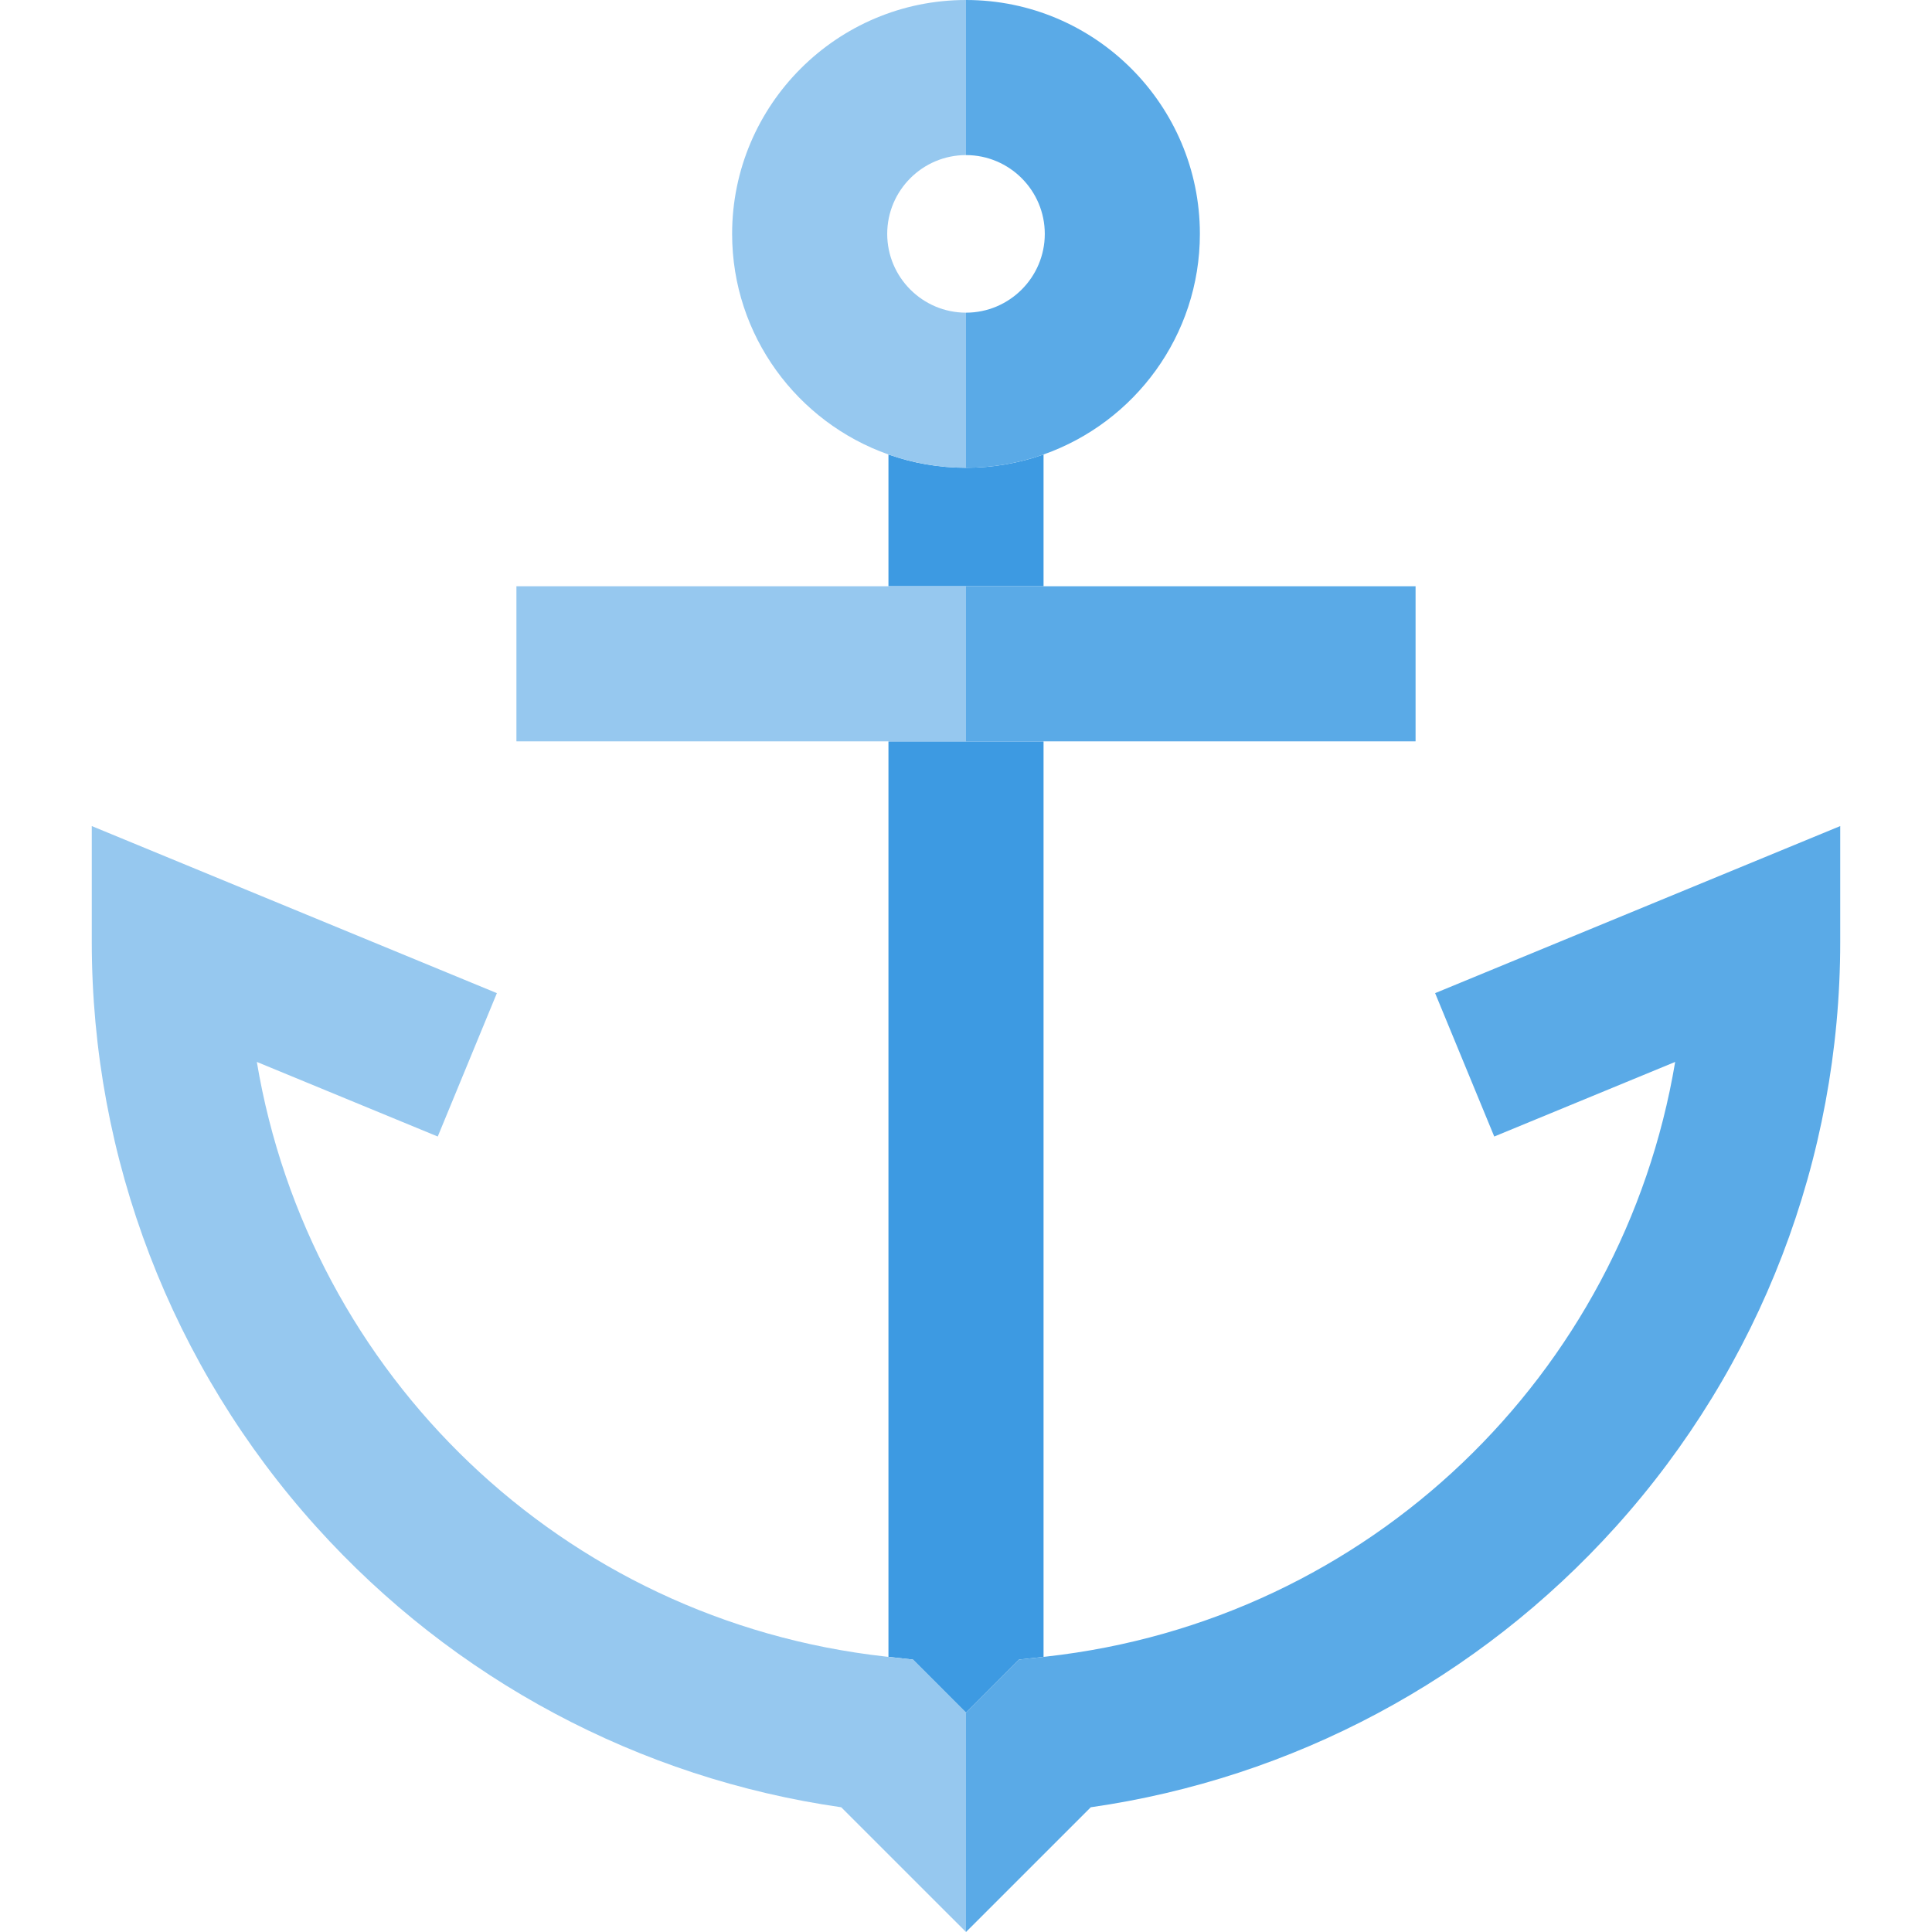
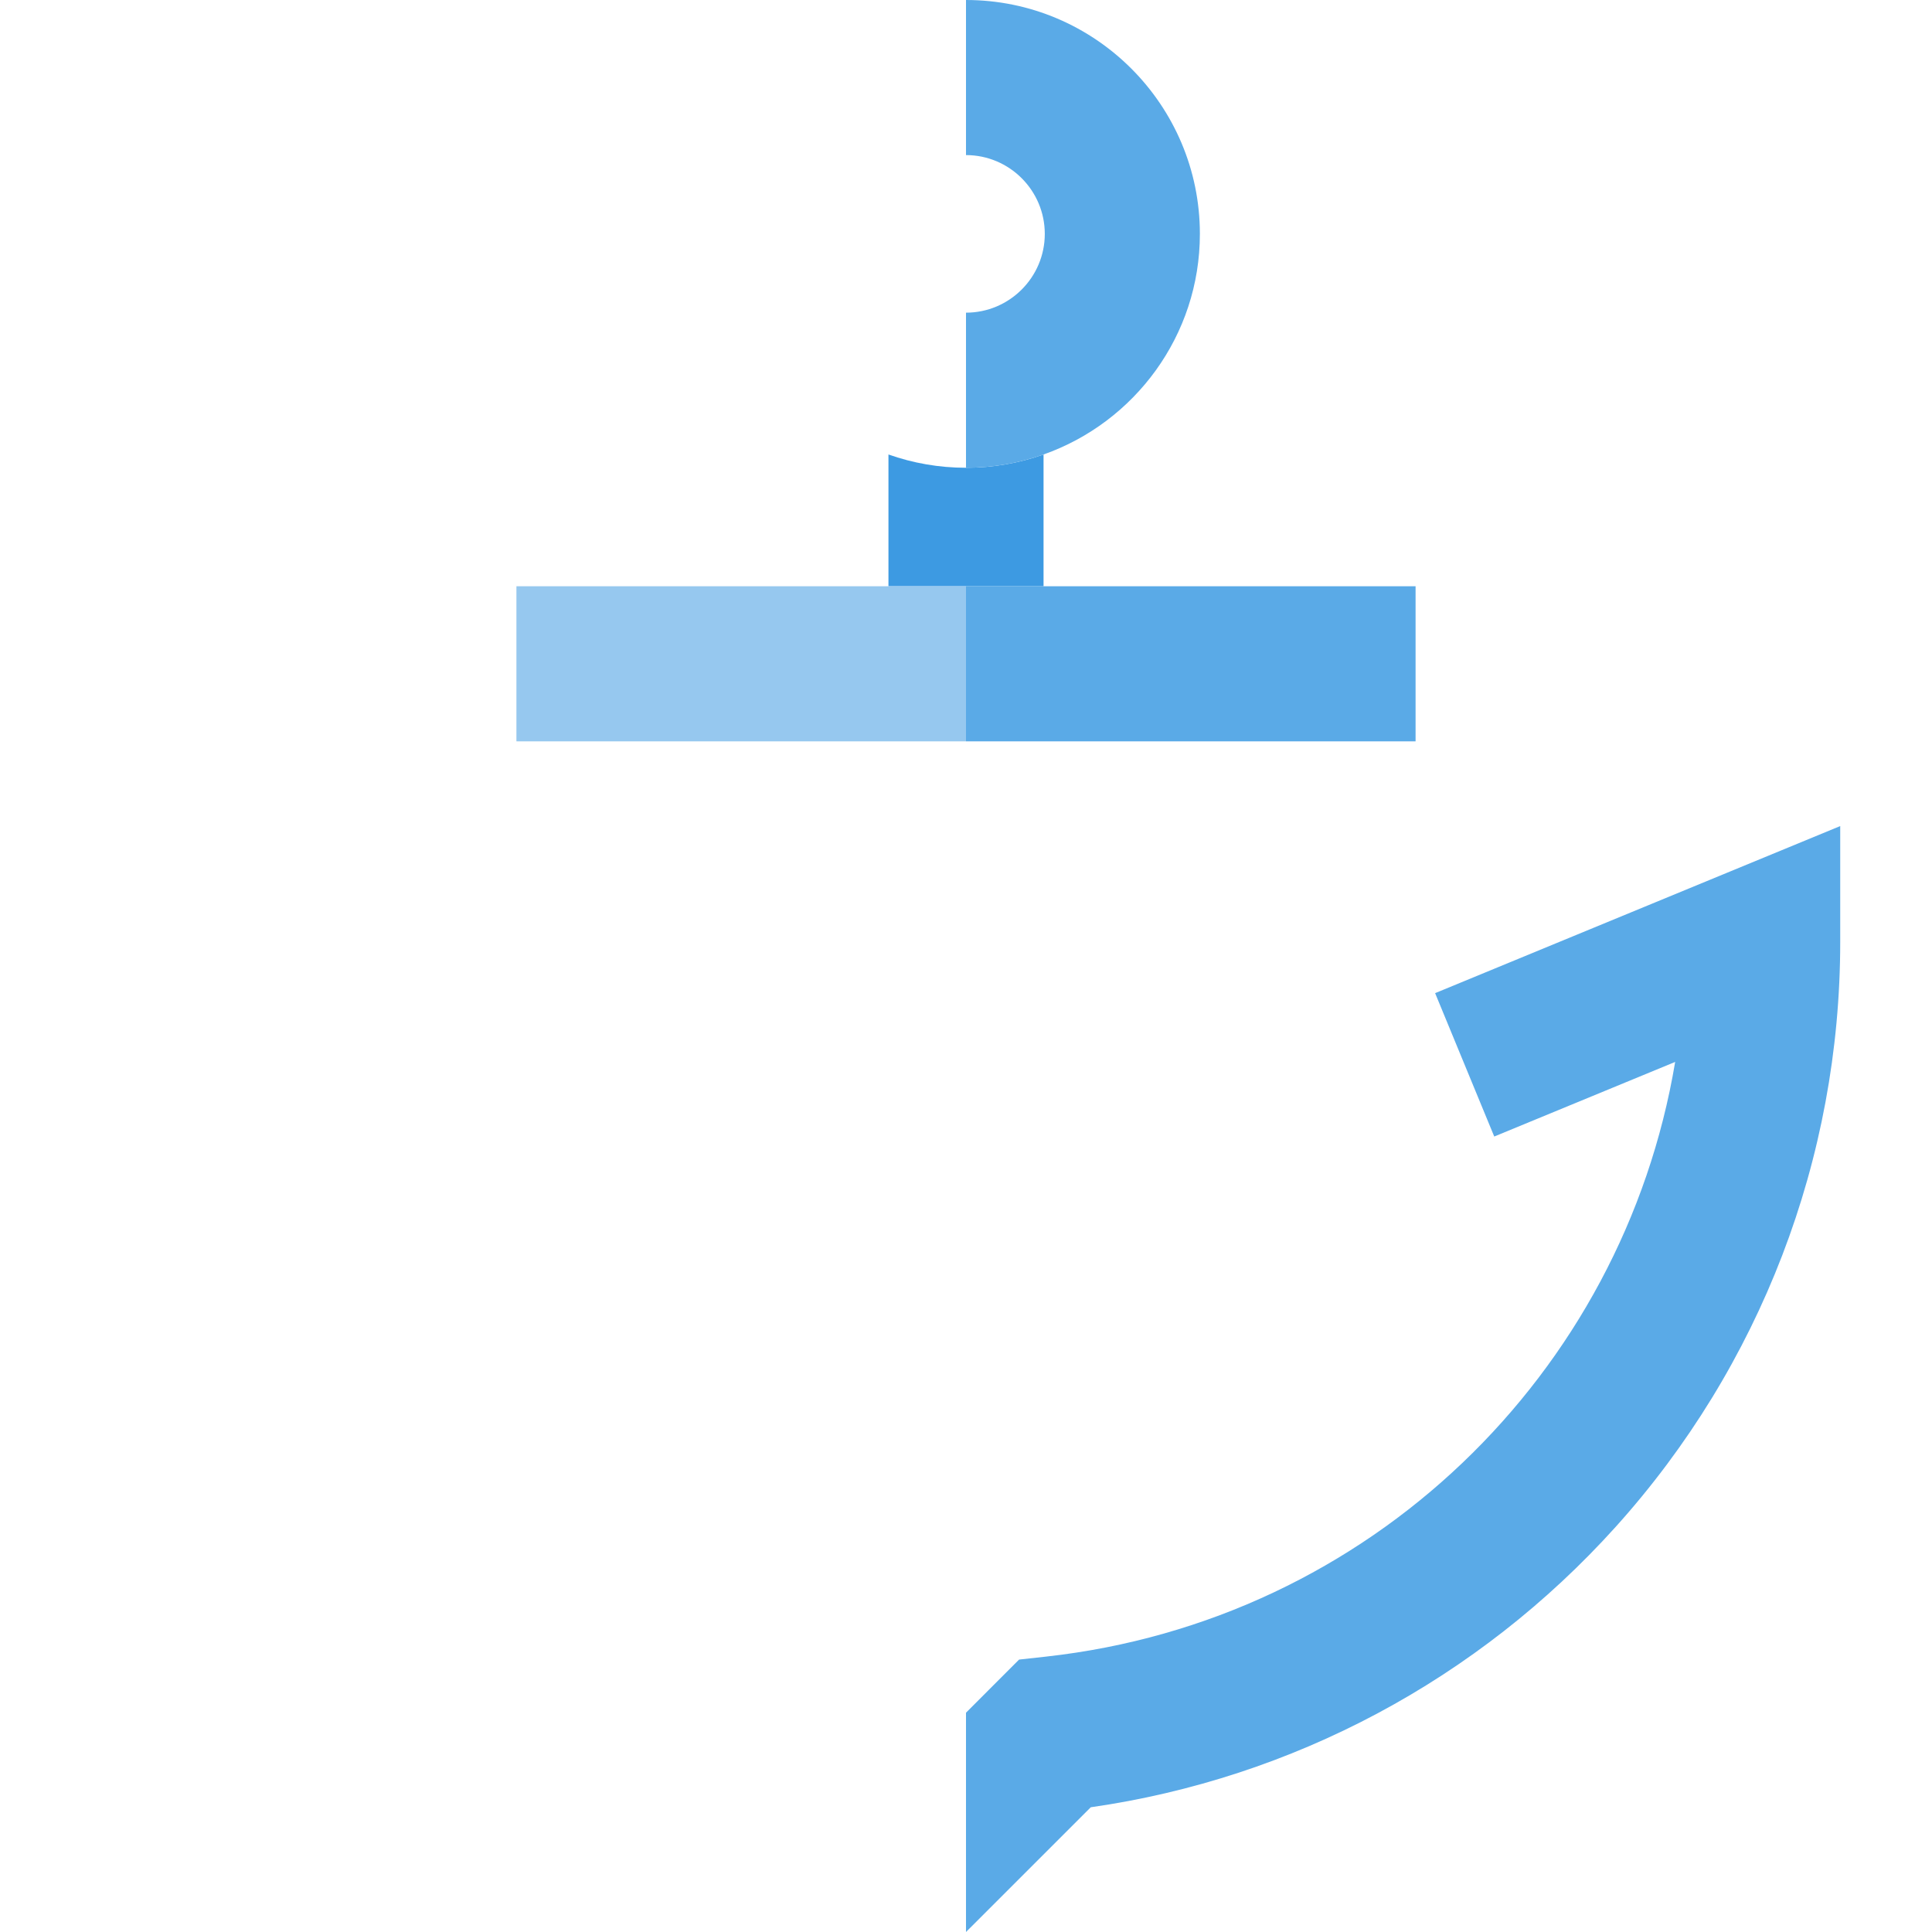
<svg xmlns="http://www.w3.org/2000/svg" version="1.1" id="Layer_1" viewBox="0 0 498.28 498.28" xml:space="preserve">
  <g>
    <path style="fill:#3D9AE2;" d="M269.14,151.2v-33.983c-6.263,2.208-12.991,3.423-20,3.423s-13.737-1.214-20-3.423V151.2H269.14z" />
-     <polygon style="fill:#3D9AE2;" points="249.14,441.72 262.83,428.02 269.14,427.324 269.14,191.2 229.14,191.2 229.14,427.324    235.45,428.02  " />
    <path style="fill:#5AAAE7;" d="M370.13,256.14l15.25,36.98l46.66-19.24c-13.48,80.5-78.73,144.12-162.23,153.37l-0.67,0.074   l-6.31,0.696l-13.69,13.7v56.56l32.18-32.17c52.06-7.46,99.9-32.95,135.36-72.3c37.35-41.45,57.93-95.03,57.93-150.87v-29.89   L370.13,256.14z" />
    <rect x="249.14" y="151.2" style="fill:#5AAAE7;" width="115.95" height="40" />
-     <path style="fill:#5AAAE7;" d="M269.46,60.32c0,11.2-9.12,20.32-20.32,20.32v40c7.009,0,13.737-1.214,20-3.423   c23.457-8.27,40.32-30.646,40.32-56.897C309.46,27.06,282.4,0,249.14,0v40C260.34,40,269.46,49.12,269.46,60.32z" />
-     <path style="fill:#96C8EF;" d="M249.14,441.72l-13.69-13.7l-6.31-0.696l-0.67-0.074C144.97,418,79.72,354.38,66.24,273.88   l46.66,19.24l15.25-36.98L23.67,213.05v29.89c0,55.84,20.58,109.42,57.93,150.87c35.46,39.35,83.3,64.84,135.36,72.3l32.18,32.17   V441.72z" />
+     <path style="fill:#5AAAE7;" d="M269.46,60.32c0,11.2-9.12,20.32-20.32,20.32v40c7.009,0,13.737-1.214,20-3.423   c23.457-8.27,40.32-30.646,40.32-56.897C309.46,27.06,282.4,0,249.14,0v40C260.34,40,269.46,49.12,269.46,60.32" />
    <rect x="133.19" y="151.2" style="fill:#96C8EF;" width="115.95" height="40" />
-     <path style="fill:#96C8EF;" d="M249.14,80.64c-11.2,0-20.32-9.12-20.32-20.32c0-11.2,9.12-20.32,20.32-20.32V0   c-33.26,0-60.32,27.06-60.32,60.32c0,26.251,16.863,48.627,40.32,56.897c6.263,2.208,12.991,3.423,20,3.423V80.64z" />
  </g>
</svg>